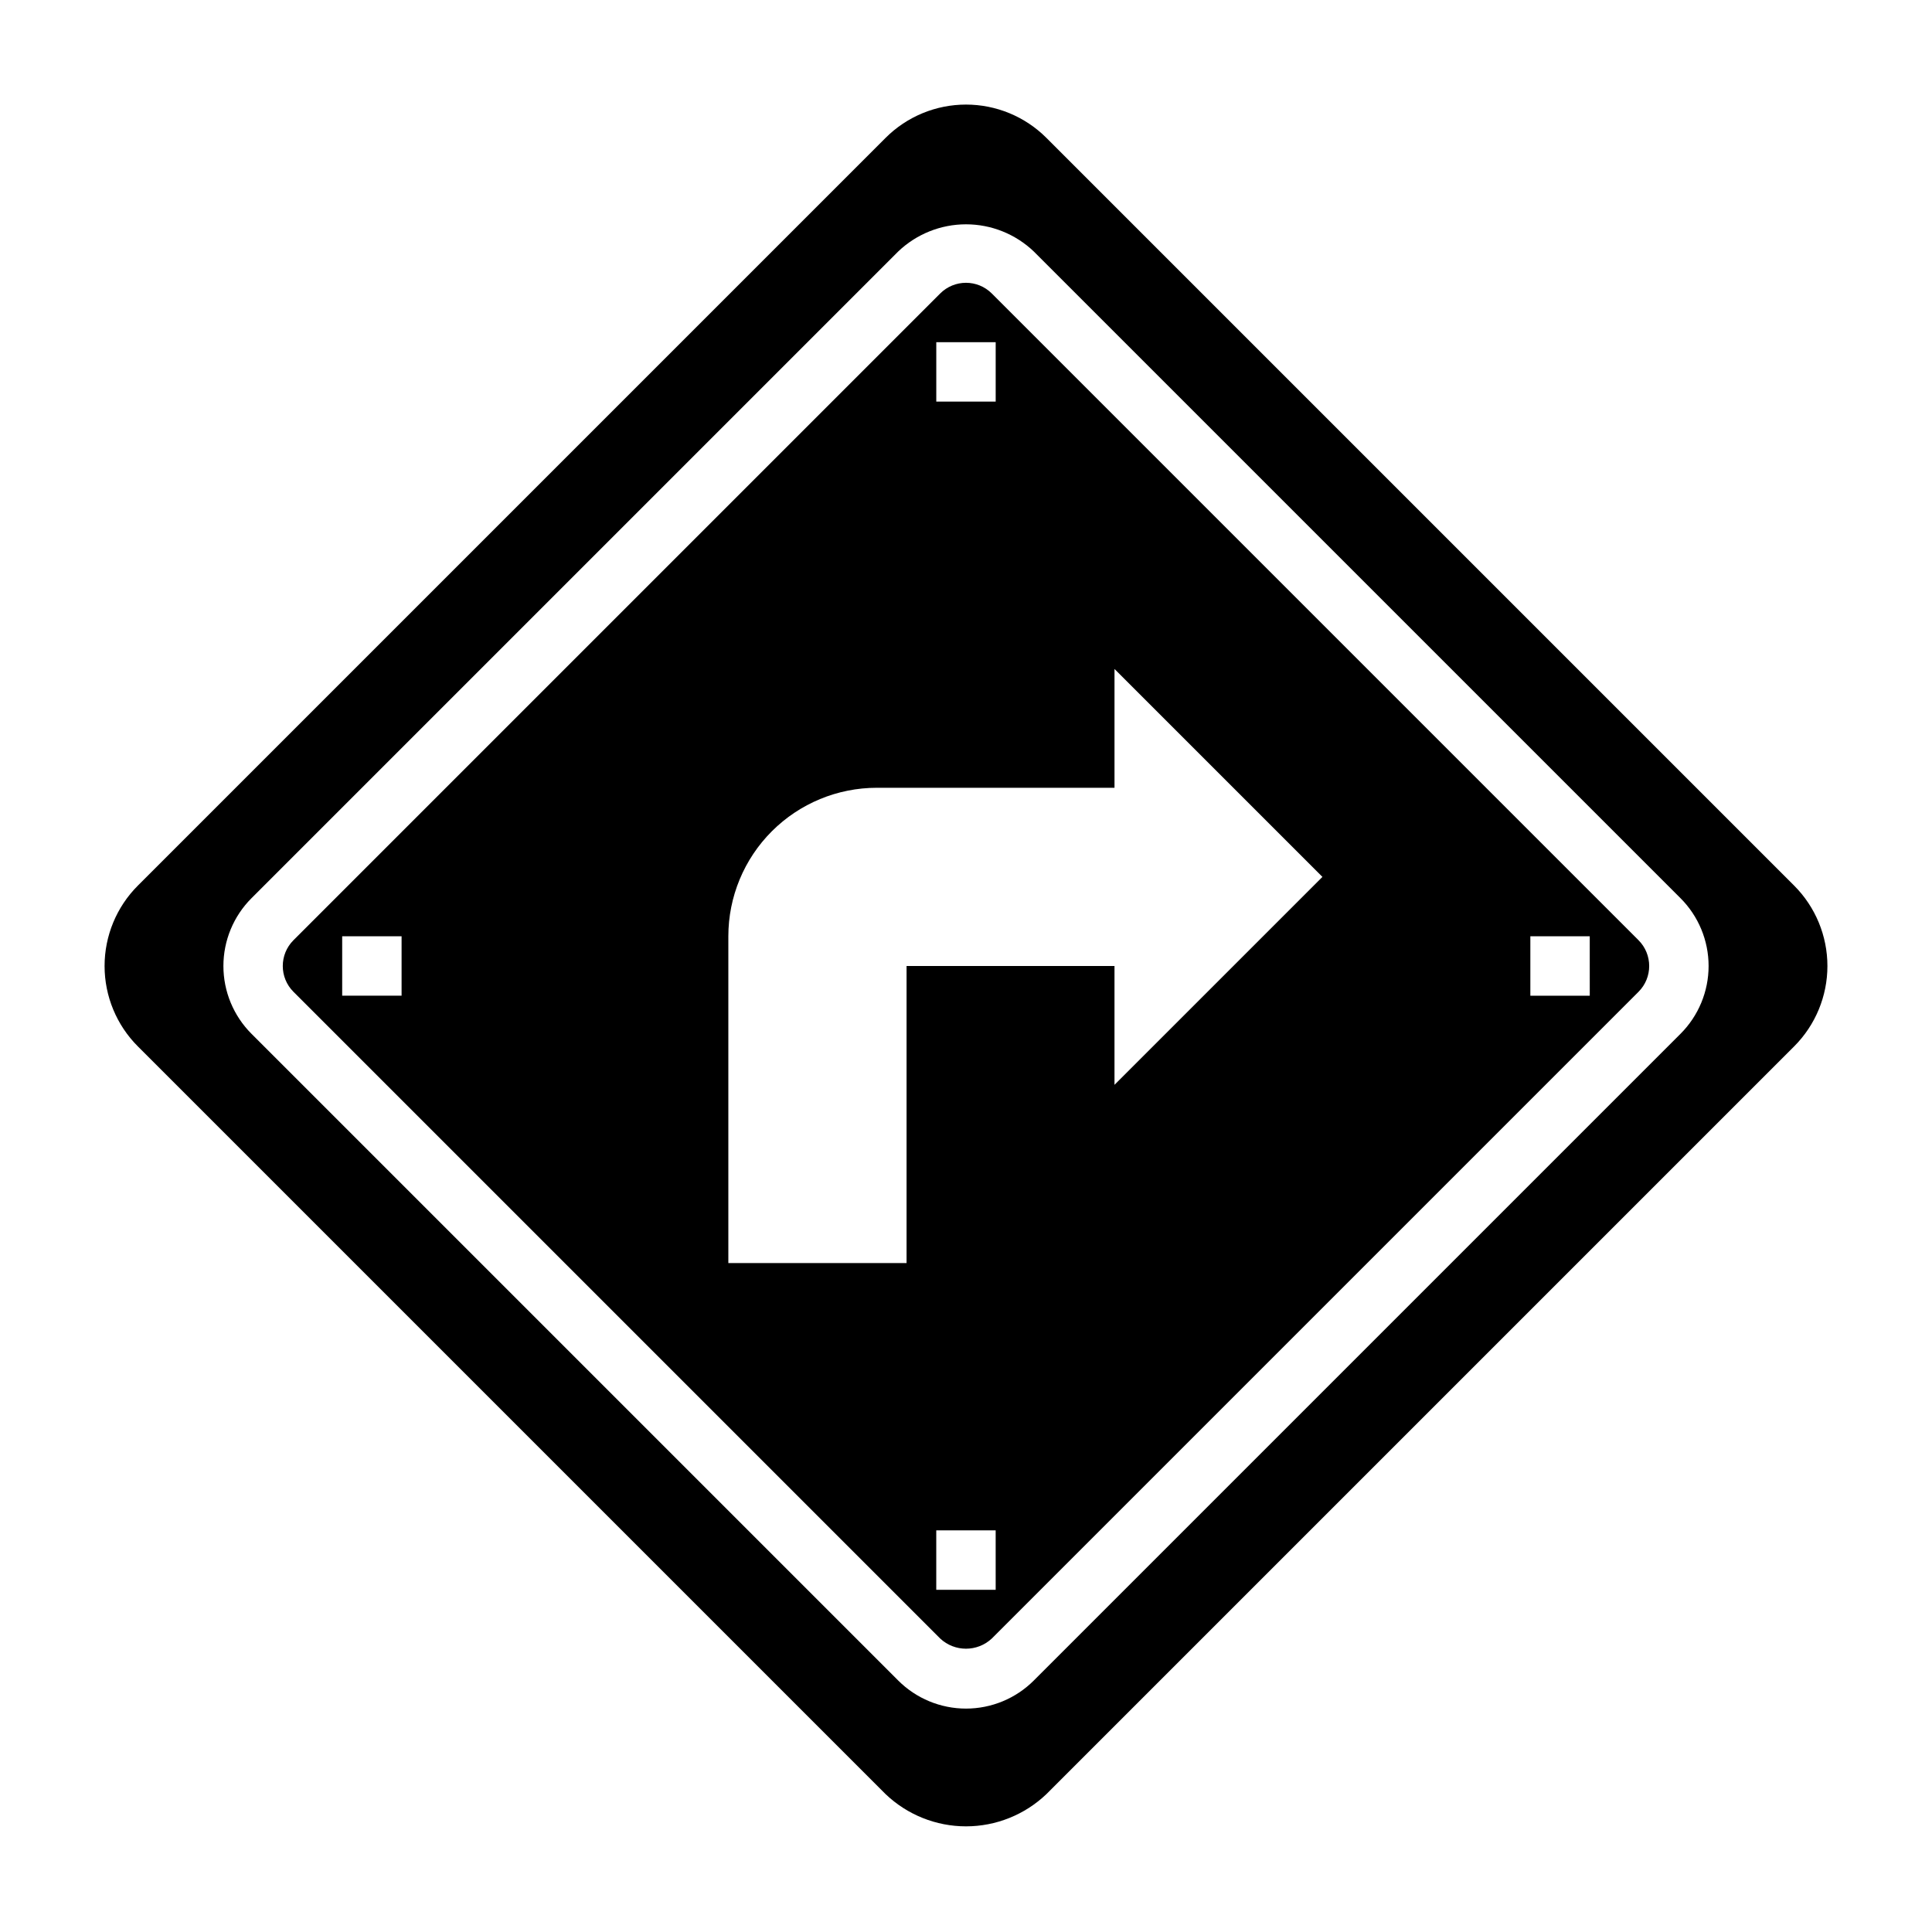
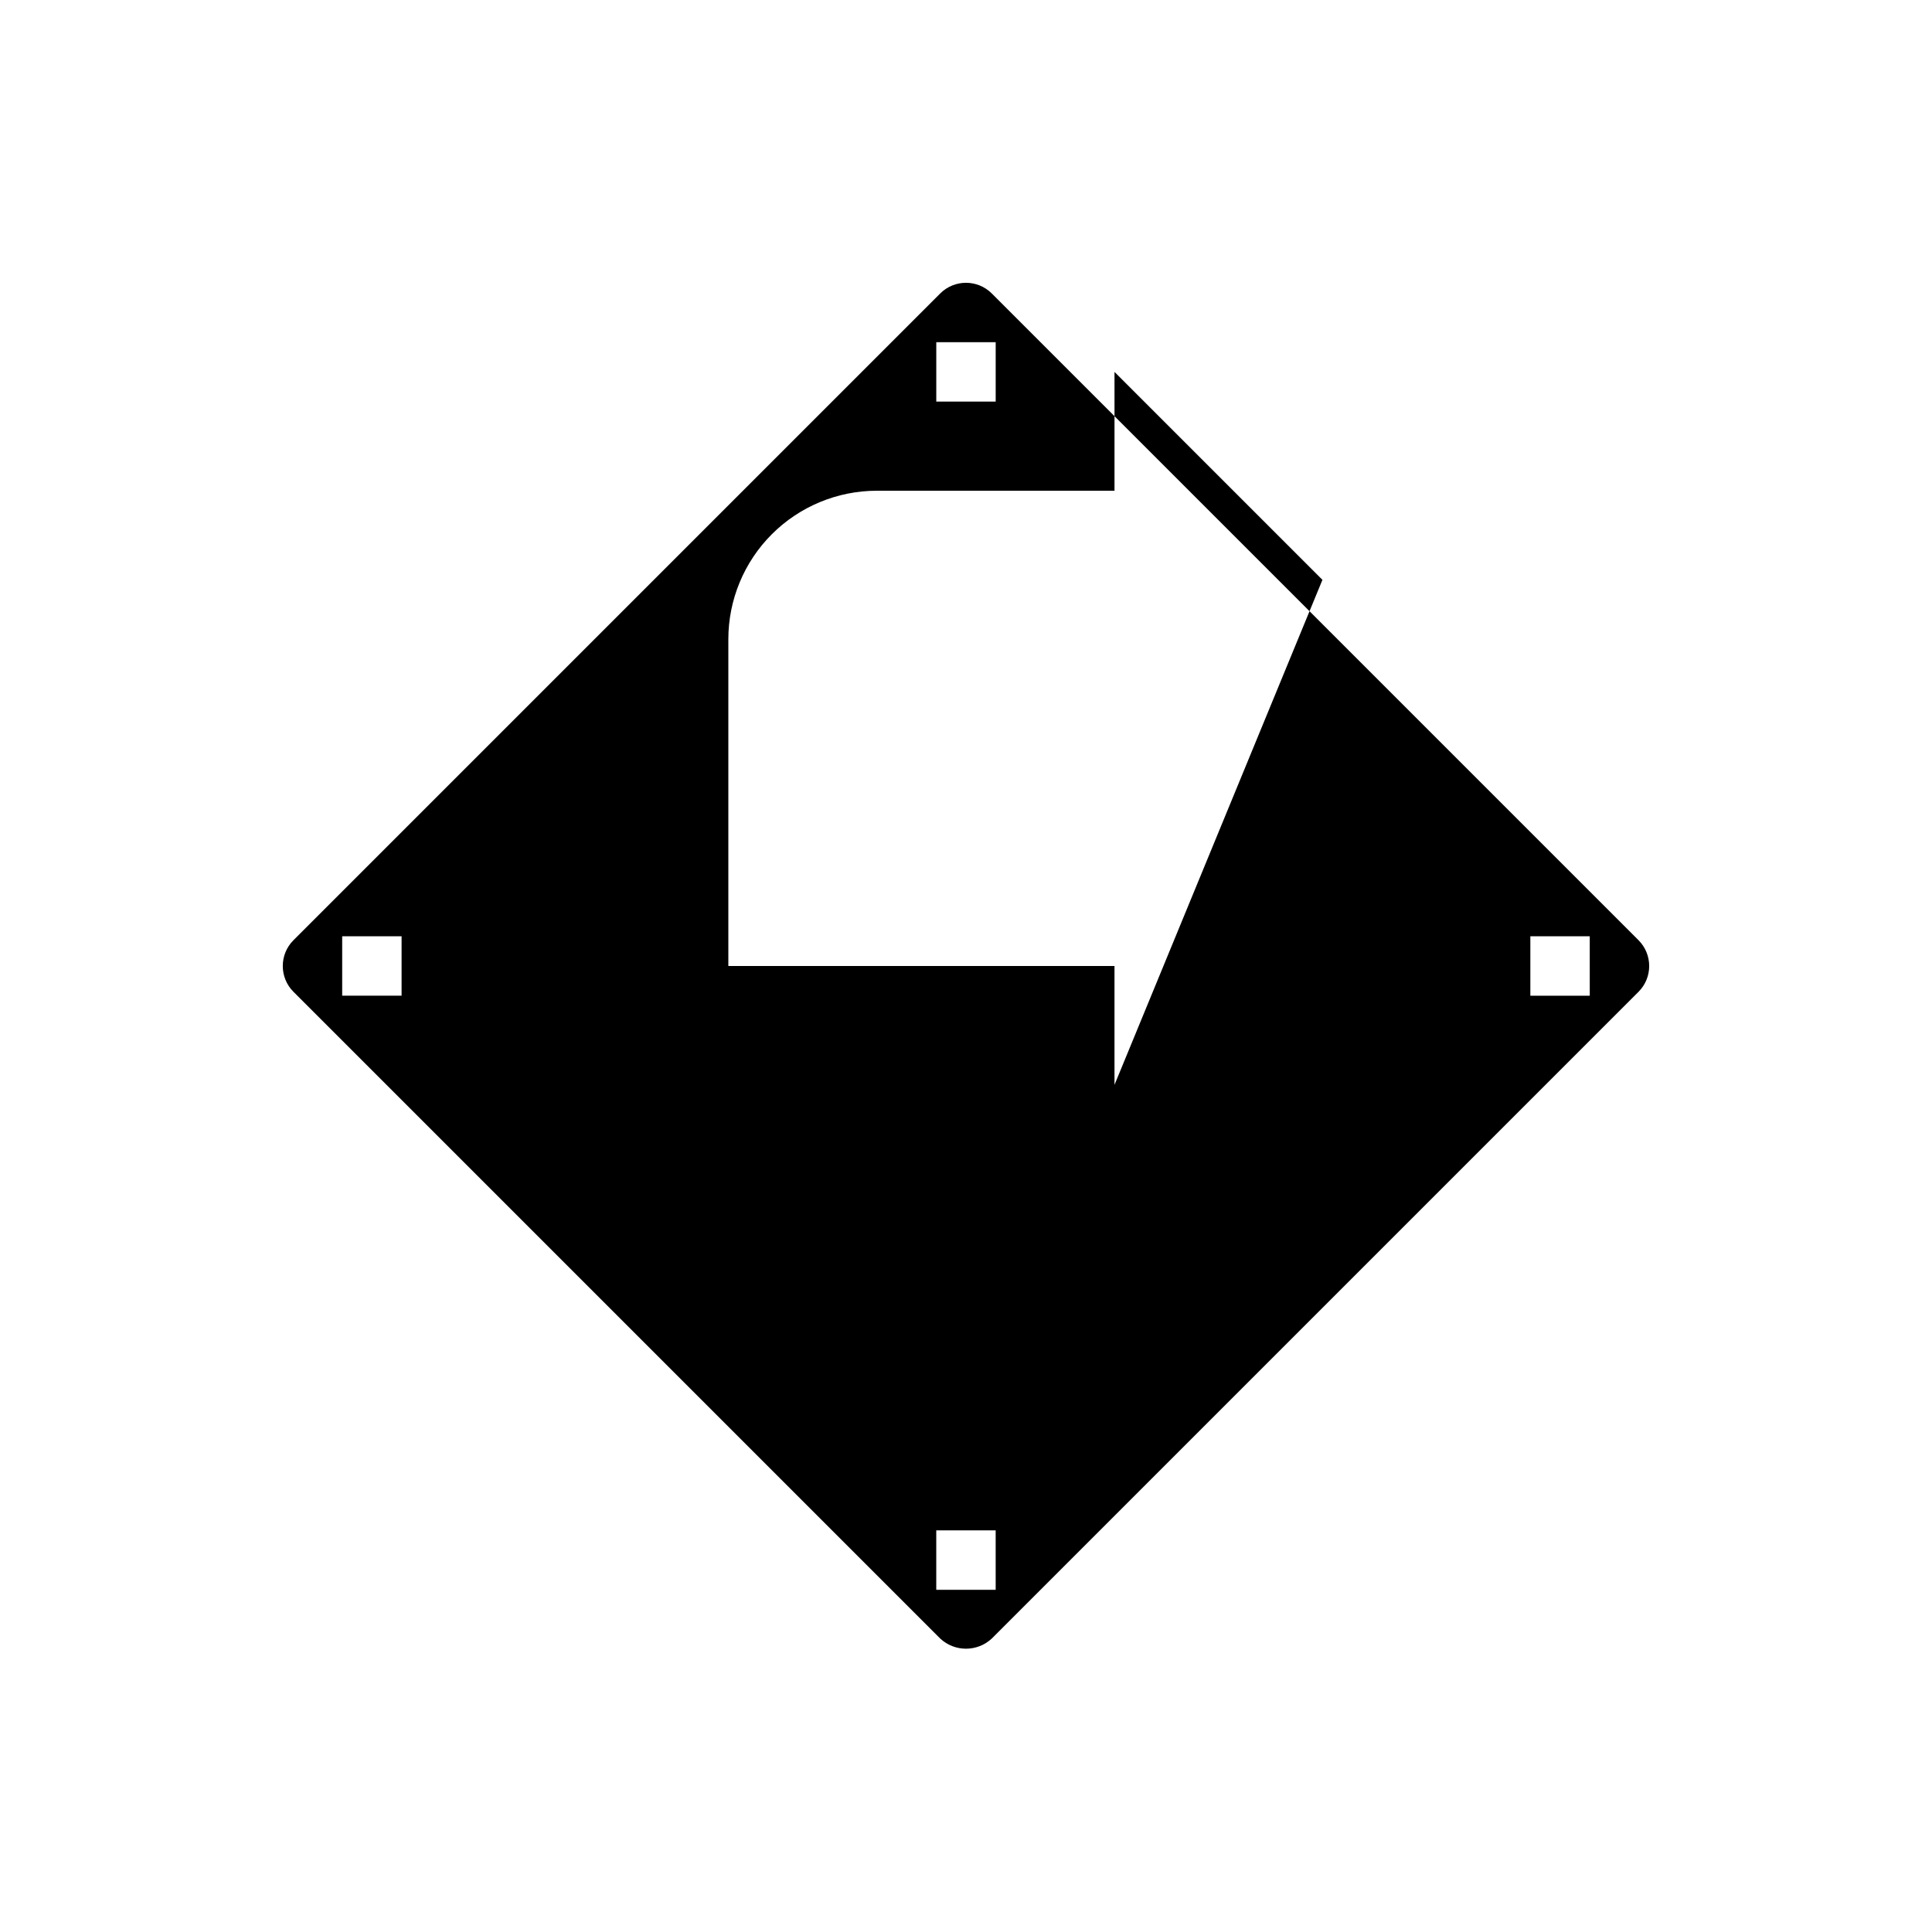
<svg xmlns="http://www.w3.org/2000/svg" fill="#000000" width="800px" height="800px" version="1.1" viewBox="144 144 512 512">
  <g>
-     <path d="m619.46 378.69-198.15-198.15c-5.652-5.652-13.316-8.824-21.309-8.824s-15.66 3.172-21.312 8.824l-198.15 198.15c-5.652 5.652-8.824 13.32-8.824 21.312s3.172 15.656 8.824 21.309l198.15 198.15c5.742 5.481 13.375 8.539 21.312 8.539 7.934 0 15.566-3.059 21.309-8.539l198.15-198.15c5.652-5.652 8.824-13.316 8.824-21.309s-3.172-15.66-8.824-21.312zm-30.109 39.281-171.38 171.38c-4.766 4.769-11.23 7.445-17.969 7.445-6.742 0-13.207-2.676-17.973-7.445l-171.38-171.38c-4.766-4.766-7.445-11.23-7.445-17.969 0-6.742 2.68-13.207 7.445-17.973l171.38-171.38c4.84-4.621 11.277-7.203 17.973-7.203 6.691 0 13.129 2.582 17.969 7.203l171.38 171.38c4.769 4.766 7.445 11.23 7.445 17.973 0 6.738-2.676 13.203-7.445 17.969z" />
-     <path d="m406.84 221.78c-3.777-3.781-9.902-3.781-13.684 0l-171.38 171.38c-3.781 3.781-3.781 9.906 0 13.684l171.38 171.38c3.852 3.598 9.832 3.598 13.684 0l171.38-171.38c3.777-3.777 3.777-9.902 0-13.684zm-14.715 12.91h15.742v15.742h-15.742zm-141.7 173.18h-15.742v-15.746h15.742zm157.44 157.44h-15.746v-15.746h15.742zm31.488-133.82v-31.488h-55.105v78.719h-47.23v-86.594c0-10.438 4.144-20.449 11.527-27.832 7.383-7.379 17.395-11.527 27.832-11.527h62.977v-31.488l55.105 55.105zm125.95-23.617h-15.746v-15.746h15.742z" />
+     <path d="m406.84 221.78c-3.777-3.781-9.902-3.781-13.684 0l-171.38 171.38c-3.781 3.781-3.781 9.906 0 13.684l171.38 171.38c3.852 3.598 9.832 3.598 13.684 0l171.38-171.38c3.777-3.777 3.777-9.902 0-13.684zm-14.715 12.91h15.742v15.742h-15.742zm-141.7 173.18h-15.742v-15.746h15.742zm157.44 157.44h-15.746v-15.746h15.742zm31.488-133.82v-31.488h-55.105h-47.23v-86.594c0-10.438 4.144-20.449 11.527-27.832 7.383-7.379 17.395-11.527 27.832-11.527h62.977v-31.488l55.105 55.105zm125.95-23.617h-15.746v-15.746h15.742z" />
  </g>
</svg>